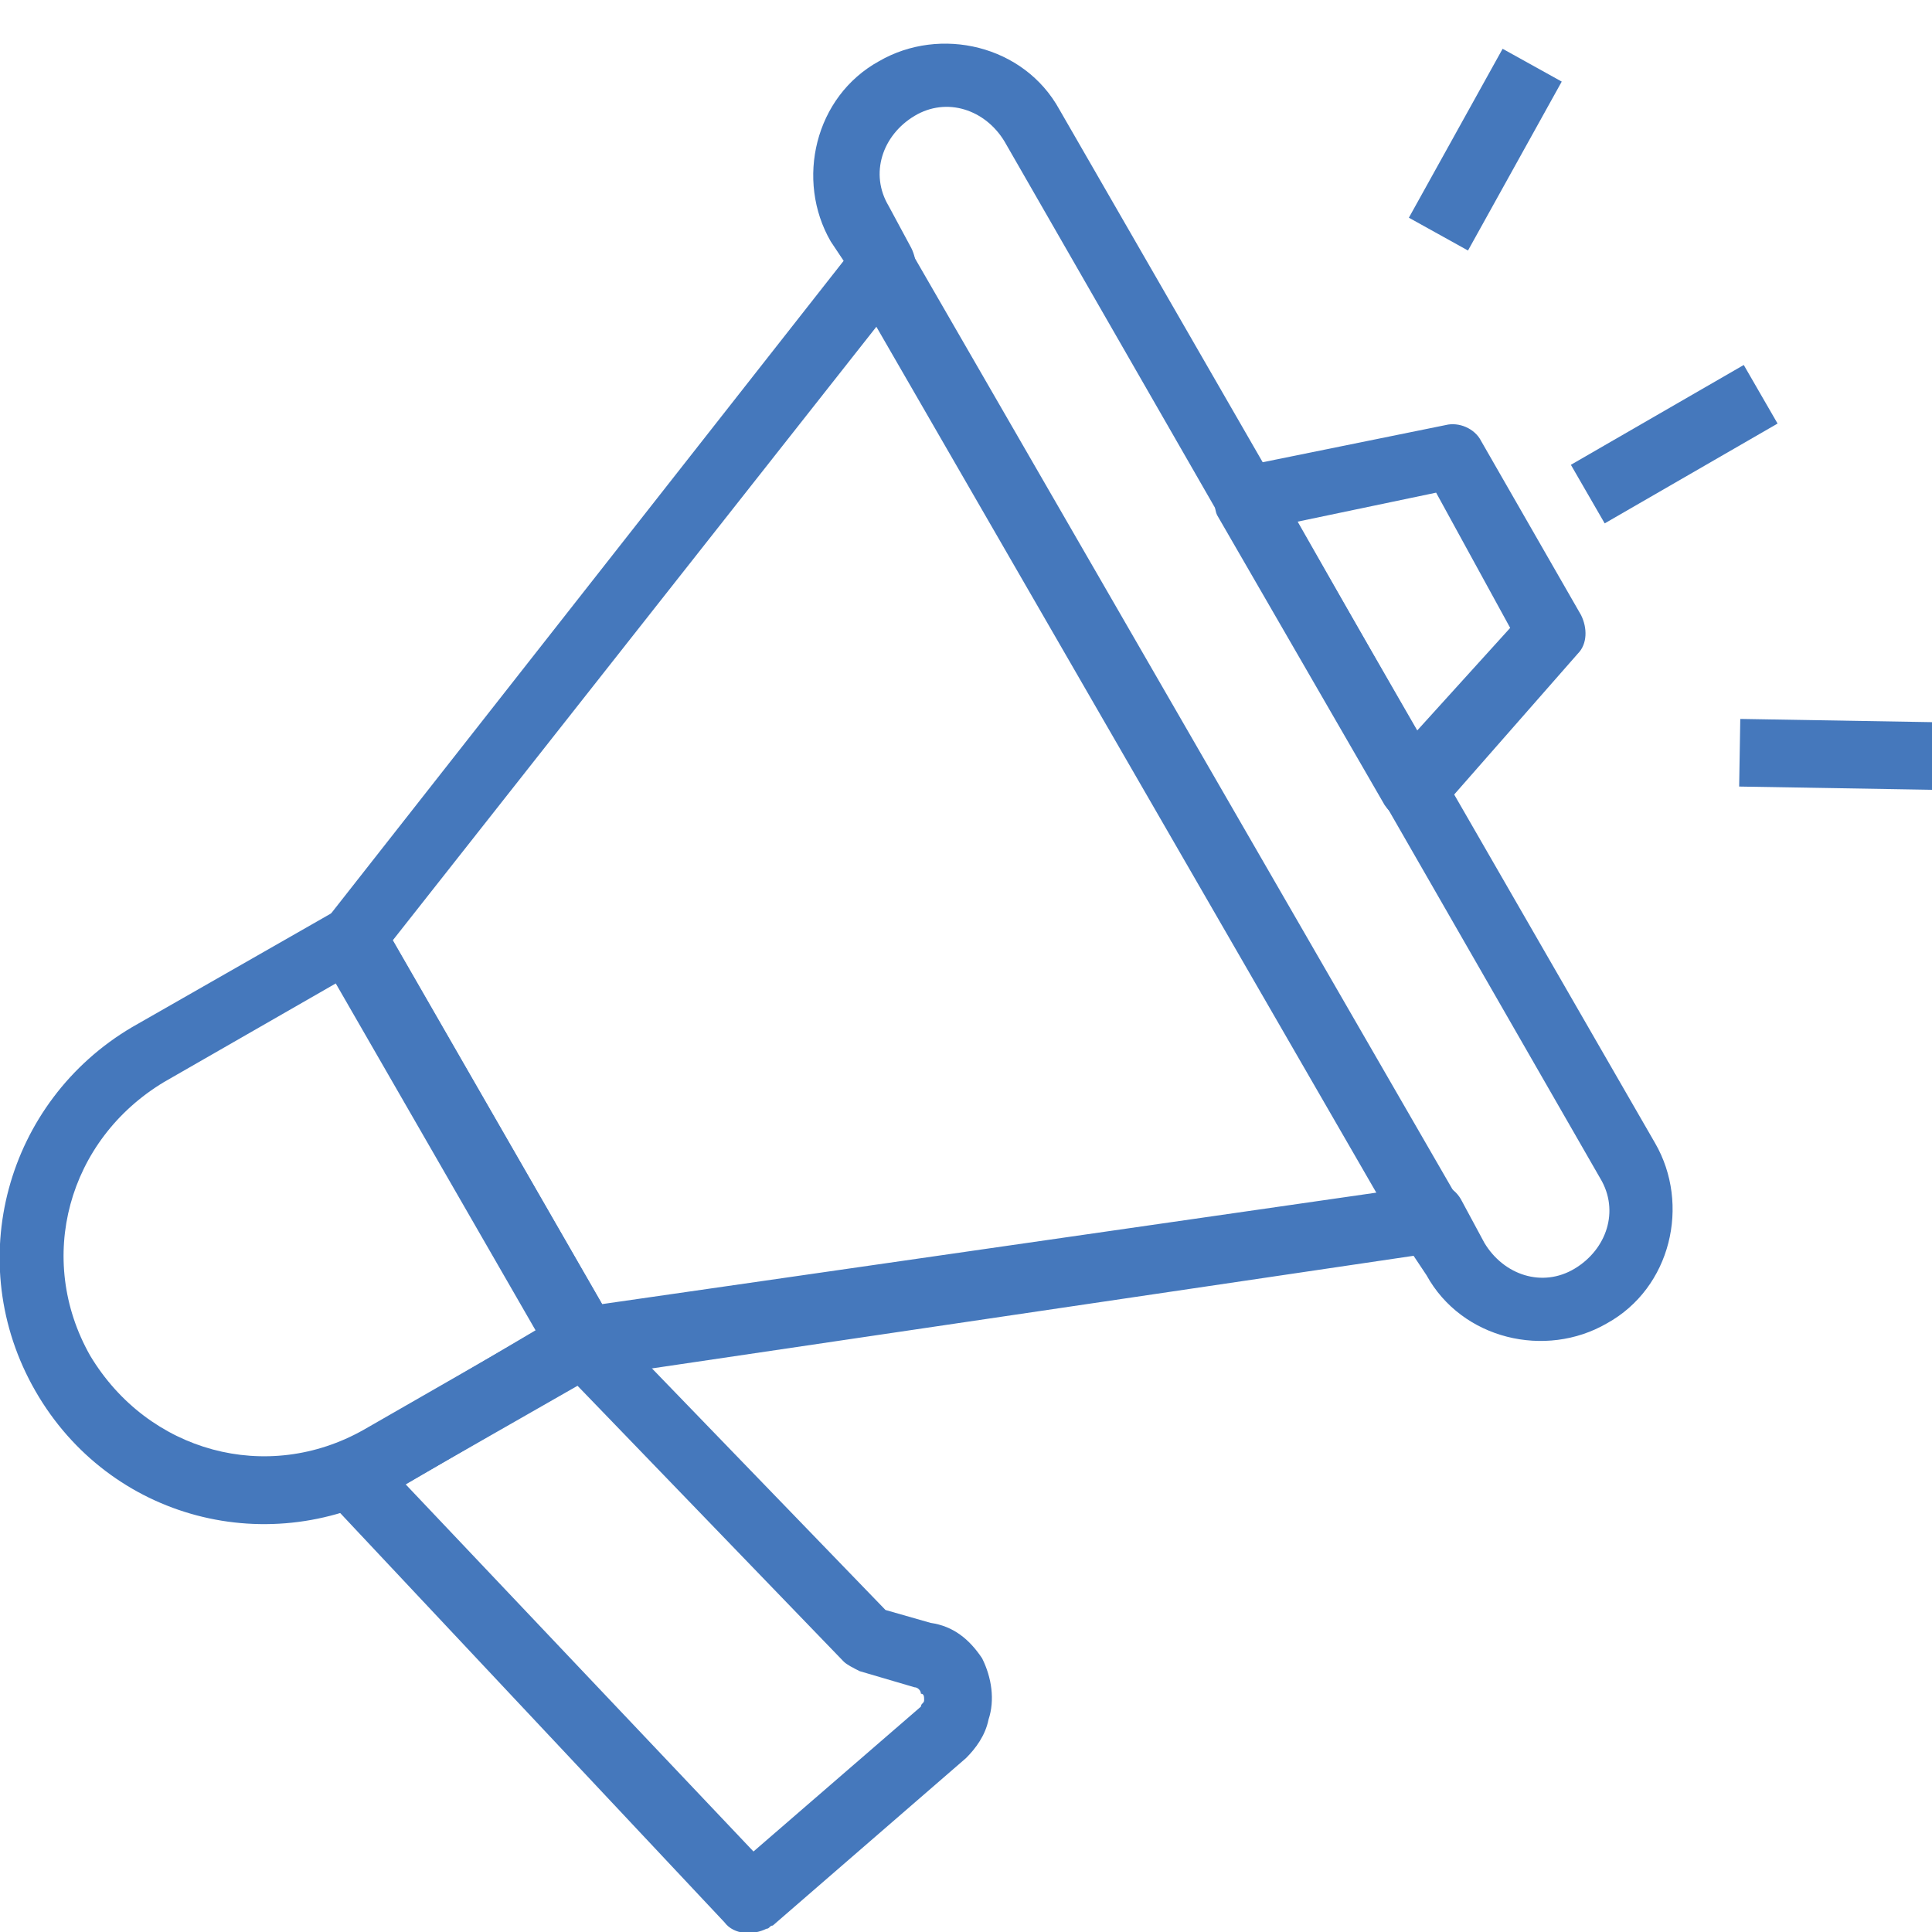
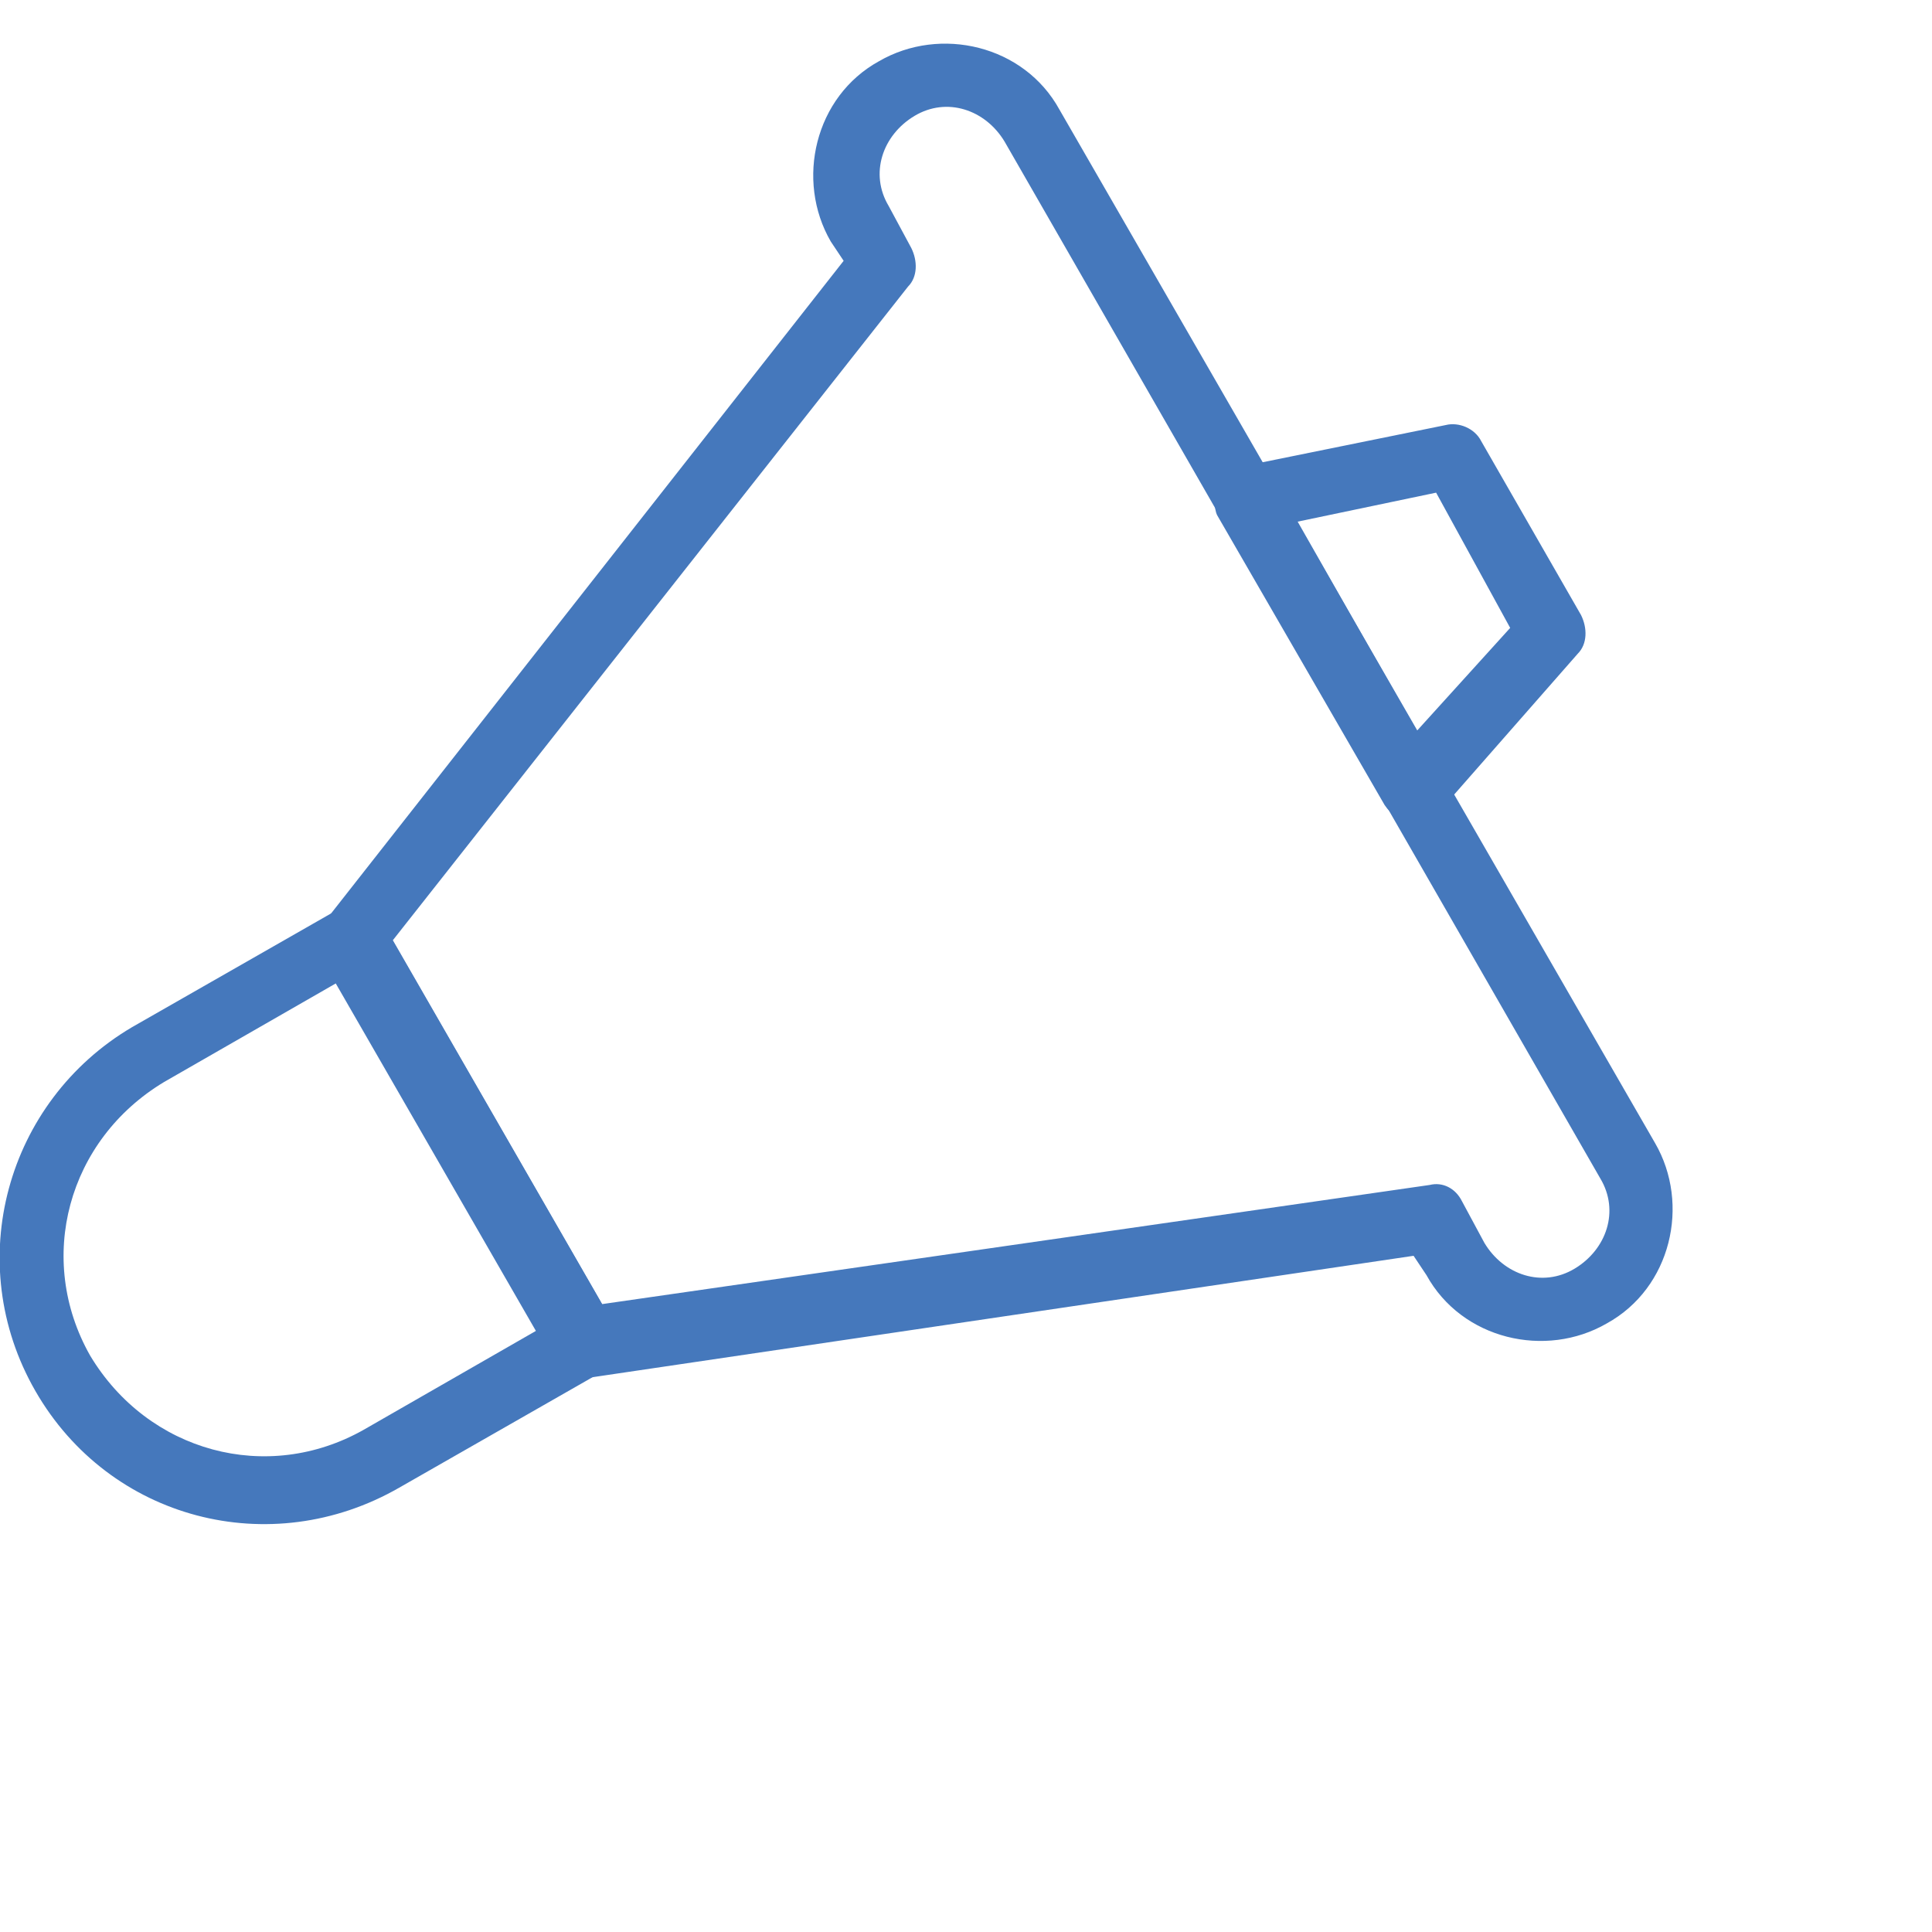
<svg xmlns="http://www.w3.org/2000/svg" viewBox="0 0 60 60" fill="#4578bc">
  <path d="M27.3 1.9c-2 1.1-2.6 3.7-1.5 5.6l.4.6-16.1 20.5c-.3.3-.3.8-.1 1.2l7.2 12.5c.2.4.6.6 1 .5L43.9 39l.4.6c1.1 2 3.7 2.6 5.6 1.5 2-1.1 2.6-3.7 1.5-5.6L32.9 3.4c-1.1-2-3.7-2.6-5.6-1.5zm22.4 34.7c.6 1 .2 2.2-.8 2.8s-2.2.2-2.8-.8l-.7-1.3c-.2-.4-.6-.6-1-.5l-25.7 3.7-6.5-11.3 16-20.3c.3-.3.3-.8.1-1.2l-.7-1.3c-.6-1-.2-2.2.8-2.8s2.2-.2 2.8.8l18.5 32.2z" />
  <path d="M10.4 28.3l-6.3 3.6c-3.9 2.3-5.3 7.3-3 11.3s7.3 5.3 11.3 3l6.3-3.6c.5-.3.7-.9.4-1.4l-7.2-12.5c-.4-.5-1-.7-1.5-.4zm6.3 13l-5.4 3.1c-3 1.7-6.7.7-8.5-2.3-1.7-3-.7-6.7 2.3-8.5l5.4-3.1c0 .1 6.2 10.8 6.2 10.8zm28.2-28.1l-6.4 1.3c-.3.1-.6.3-.7.6s-.1.7 0 .9l5.2 9c.2.3.5.5.8.5.2 0 .4 0 .6-.1.1-.1.2-.1.3-.2l4.3-4.9c.3-.3.3-.8.1-1.2L46 13.7c-.2-.4-.7-.6-1.1-.5zm2 6.3L44 22.7l-3.7-6.5 4.3-.9 2.3 4.2z" />
-   <path d="M28.9 50.4l-1.4-.4-8.7-9c-.3-.3-.8-.4-1.3-.2L10.4 45c-.3.2-.5.4-.5.7s.1.6.3.9l12.3 13.1c.3.4.9.4 1.3.2.1 0 .1-.1.2-.1l6-5.2c.3-.3.6-.7.7-1.2.2-.6.1-1.3-.2-1.9-.4-.6-.9-1-1.6-1.1zm-.2 2.4c0 .1-.1.1-.1.2l-5.2 4.5-10.8-11.4 5.3-3.1 8.3 8.6c.1.1.3.2.5.3l1.7.5c.1 0 .2.1.2.2.1 0 .1.1.1.2zm26.504-39.646l-5.369 3.1-1.05-1.819 5.369-3.1zm-6.703-10.62L45.59 7.78l-1.836-1.019 2.911-5.246zm11.544 19.894l-.035 2.1-5.999-.101.035-2.1zM45.574 37.743l-1.819 1.05-17.55-30.397 1.819-1.05z" />
</svg>